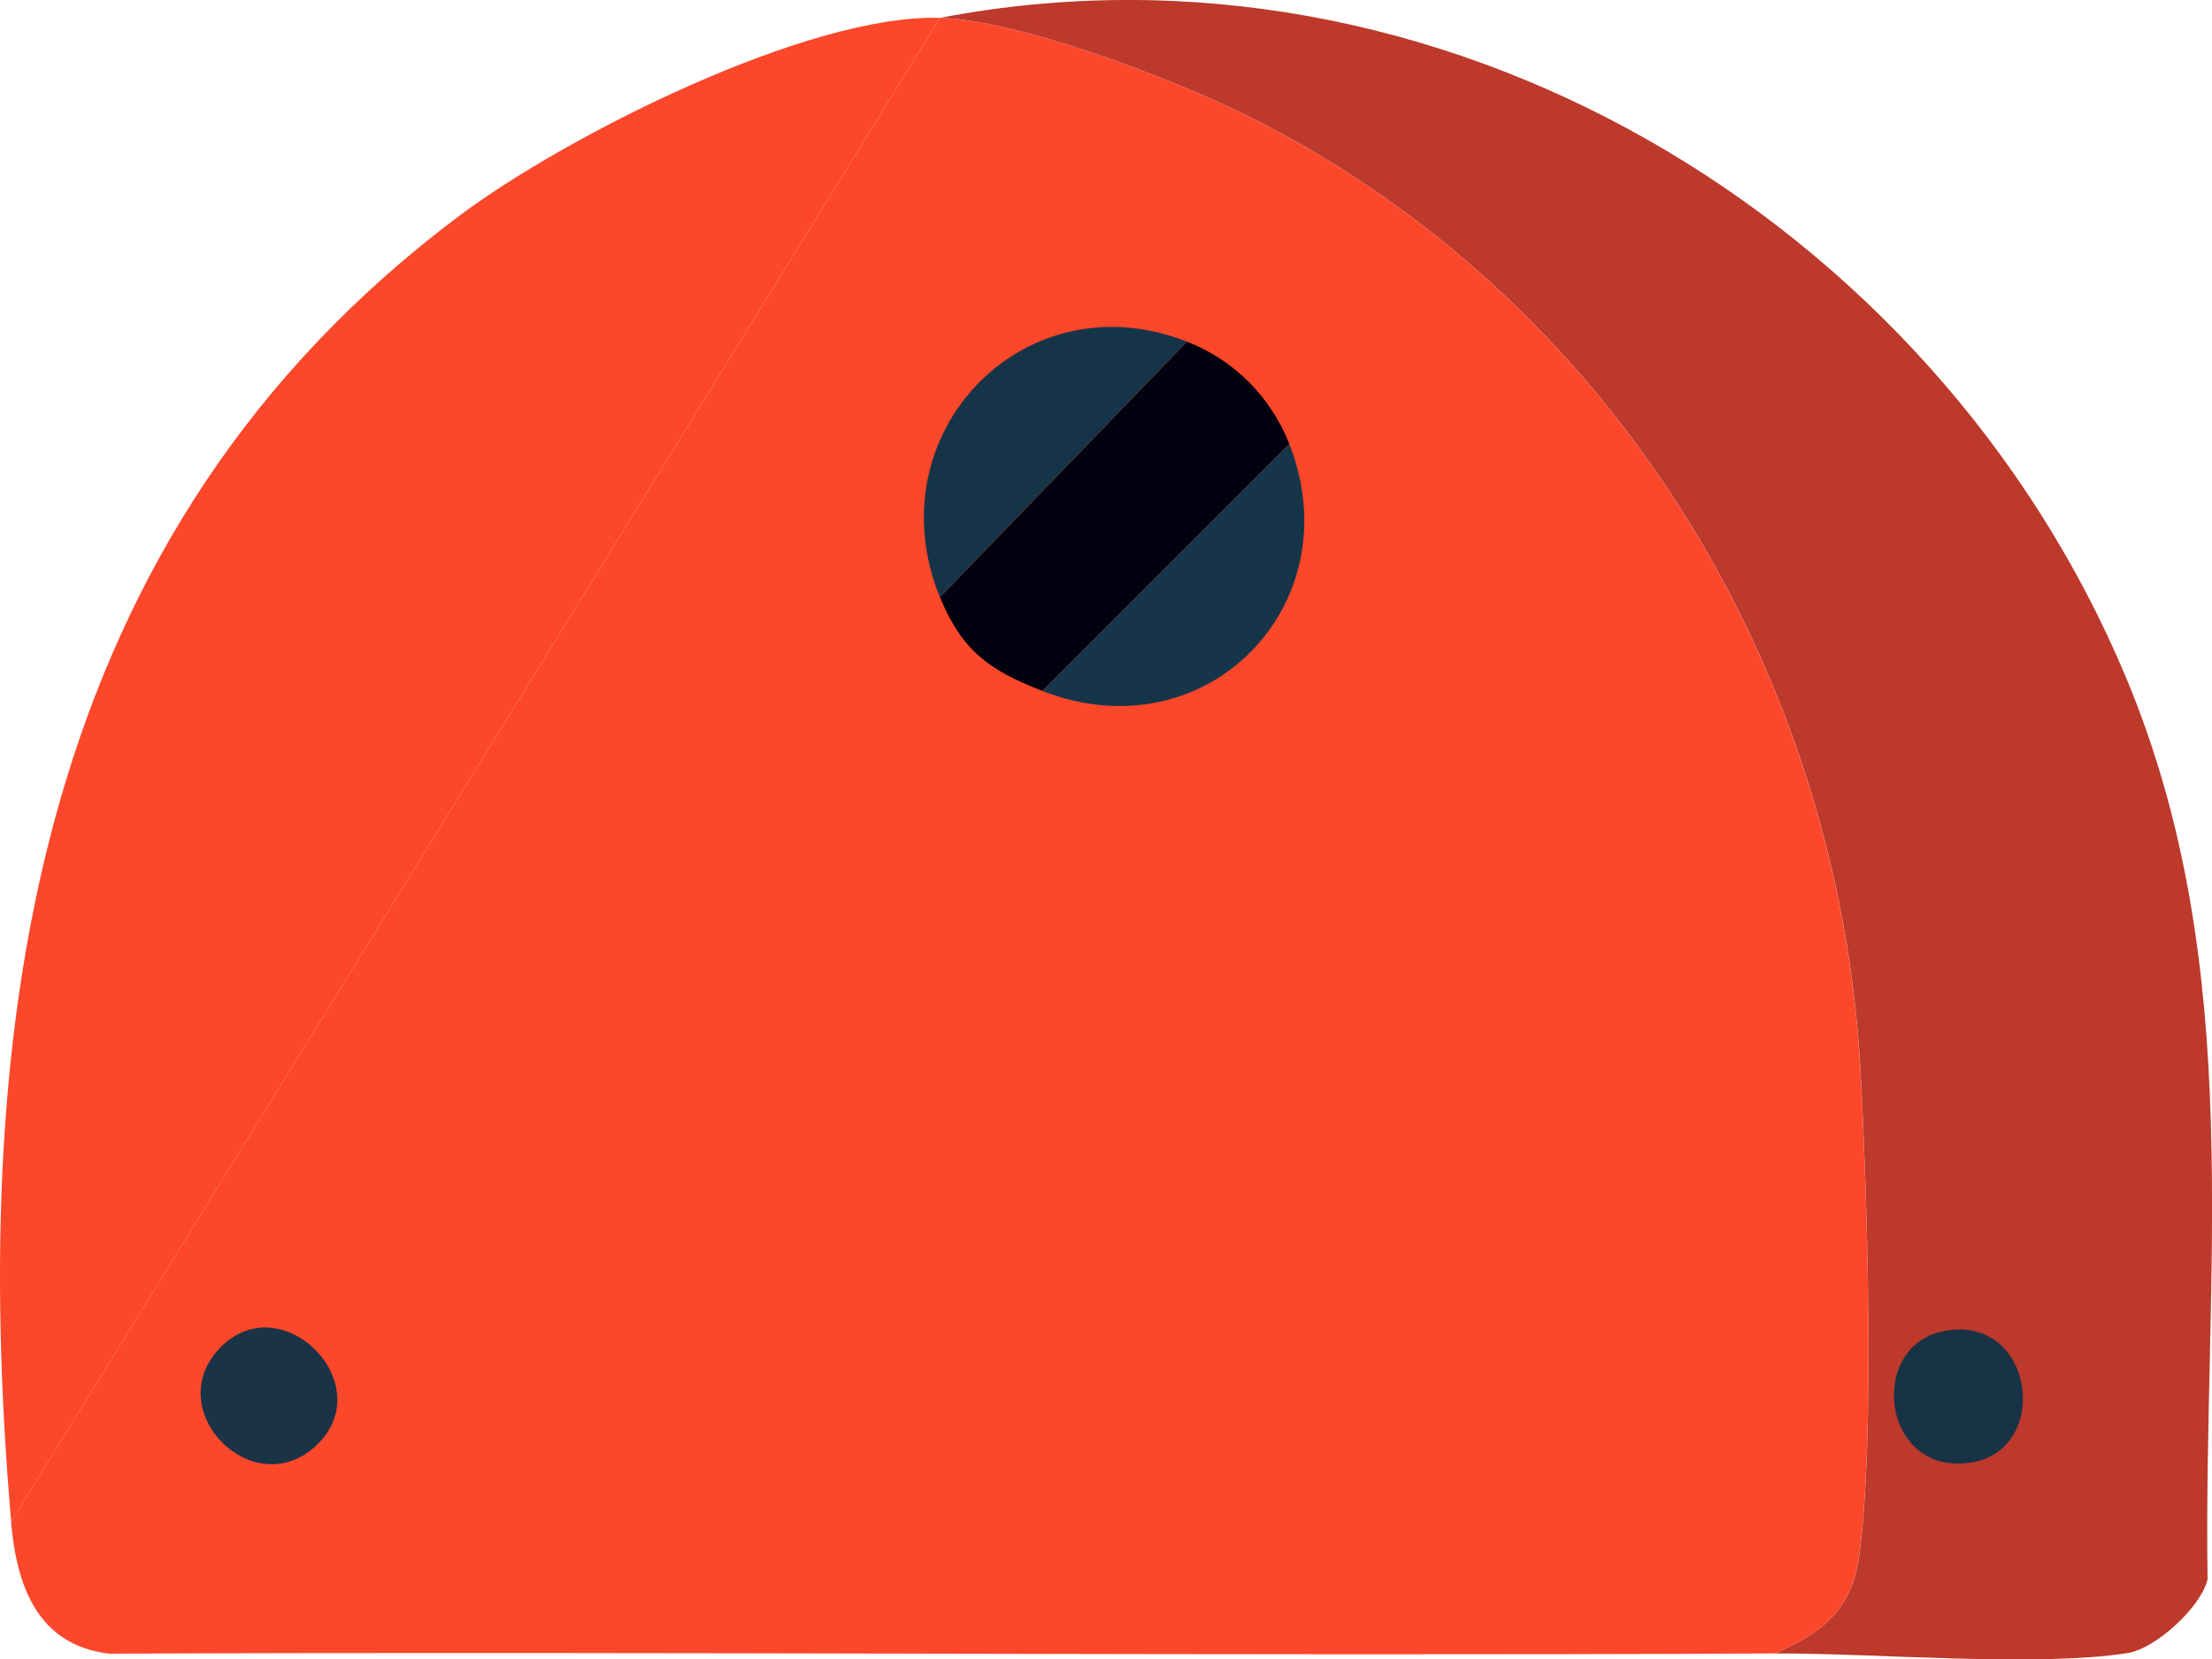
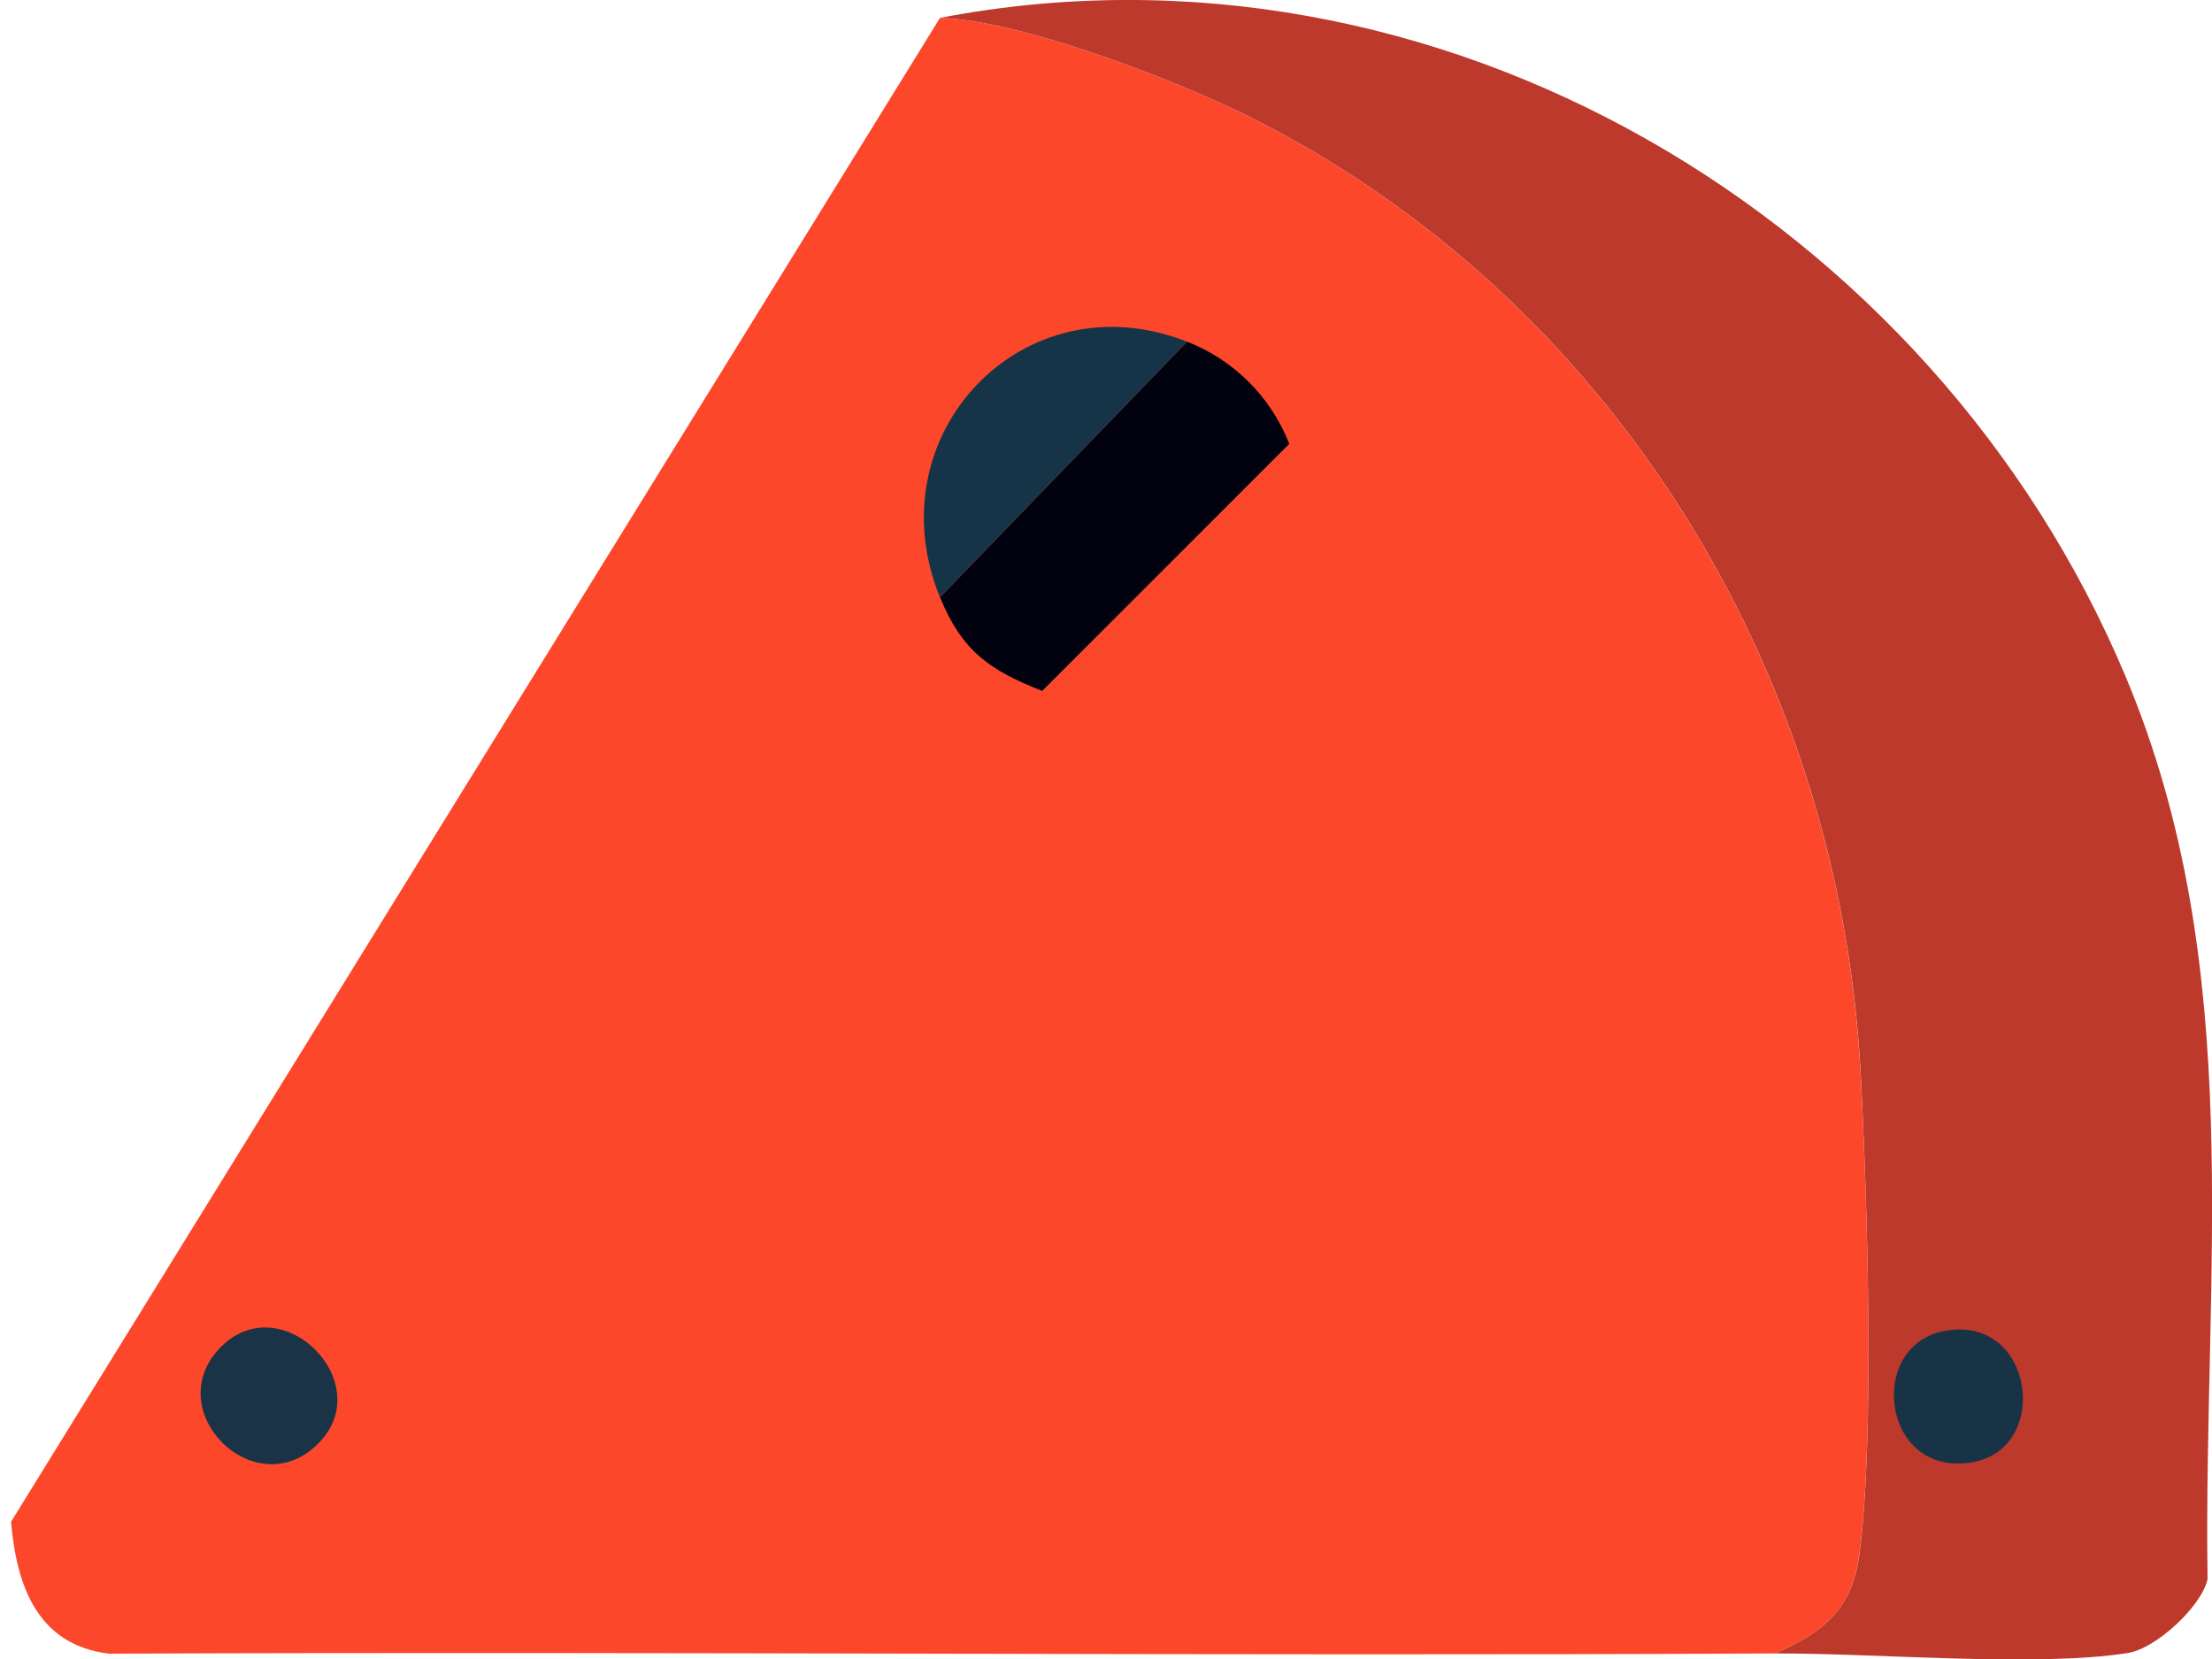
<svg xmlns="http://www.w3.org/2000/svg" id="Layer_2" viewBox="0 0 194.37 145.81">
  <defs>
    <style>.cls-1{fill:#01010f;}.cls-2{fill:#1a3346;}.cls-3{fill:#173548;}.cls-4{fill:#163447;}.cls-5{fill:#bc392b;}.cls-6{fill:#fc472b;}.cls-7{fill:#183346;}.cls-8{fill:#c63a24;}</style>
  </defs>
  <g id="Layer_1-2">
-     <path class="cls-6" d="M.98,133.71C-2.81,89.56,3.19,46.75,40.43,18.91,49.76,11.94,70.97,1.21,82.6,1.57" />
    <path class="cls-6" d="M82.6,1.57c7.04.22,20.49,5.37,26.97,8.59,31.78,15.78,51.96,48.53,53.9,83.83.6,10.82,1.29,32.45-.1,42.63-.66,4.84-3.21,6.86-7.42,8.67-48.77.24-97.57-.19-146.36.02-6.31-.76-8.13-5.96-8.62-11.59" />
-     <path class="cls-6" d="M82.6,52.47c1.93,4.74,4.4,6.44,8.98,8.23,14.42,5.65,27.25-7.6,21.71-21.71-1.62-4.12-4.84-7.35-8.98-8.98-14.37-5.65-27.52,8.17-21.71,22.46Z" />
-     <path class="cls-6" d="M27.72,127.08c5.89-5.4-3.12-14.39-8.51-8.51-5.03,5.48,3.03,13.53,8.51,8.51Z" />
    <path class="cls-5" d="M82.6,1.57c43.68-8.38,87.27,17.58,104.18,57.88,10.77,25.67,6.8,52.14,7.2,79.32-.54,2.41-4.54,6.09-7,6.48-8.04,1.27-22.21,0-31.02.04,4.21-1.82,6.76-3.84,7.42-8.67,1.38-10.18.69-31.82.1-42.63-1.94-35.3-22.12-68.05-53.9-83.83-6.48-3.22-19.93-8.37-26.97-8.59" />
    <path class="cls-8" d="M170.73,116.98c-6.72,1.38-5.35,12.78,2.48,11.53,7.13-1.14,5.55-13.18-2.48-11.53Z" />
    <path class="cls-1" d="M113.29,39l-21.71,21.71c-4.58-1.79-7.05-3.49-8.98-8.23l21.71-22.46c4.14,1.63,7.36,4.86,8.98,8.98Z" />
    <path class="cls-4" d="M104.3,30.02l-21.71,22.46c-5.82-14.29,7.34-28.11,21.71-22.46Z" />
-     <path class="cls-3" d="M91.58,60.71l21.71-21.71c5.55,14.11-7.29,27.35-21.71,21.71Z" />
    <path class="cls-2" d="M27.72,127.08c-5.48,5.02-13.53-3.03-8.51-8.51,5.39-5.88,14.4,3.11,8.51,8.51Z" />
    <path class="cls-7" d="M170.73,116.98c8.03-1.65,9.61,10.4,2.48,11.53-7.83,1.25-9.2-10.15-2.48-11.53Z" />
  </g>
</svg>